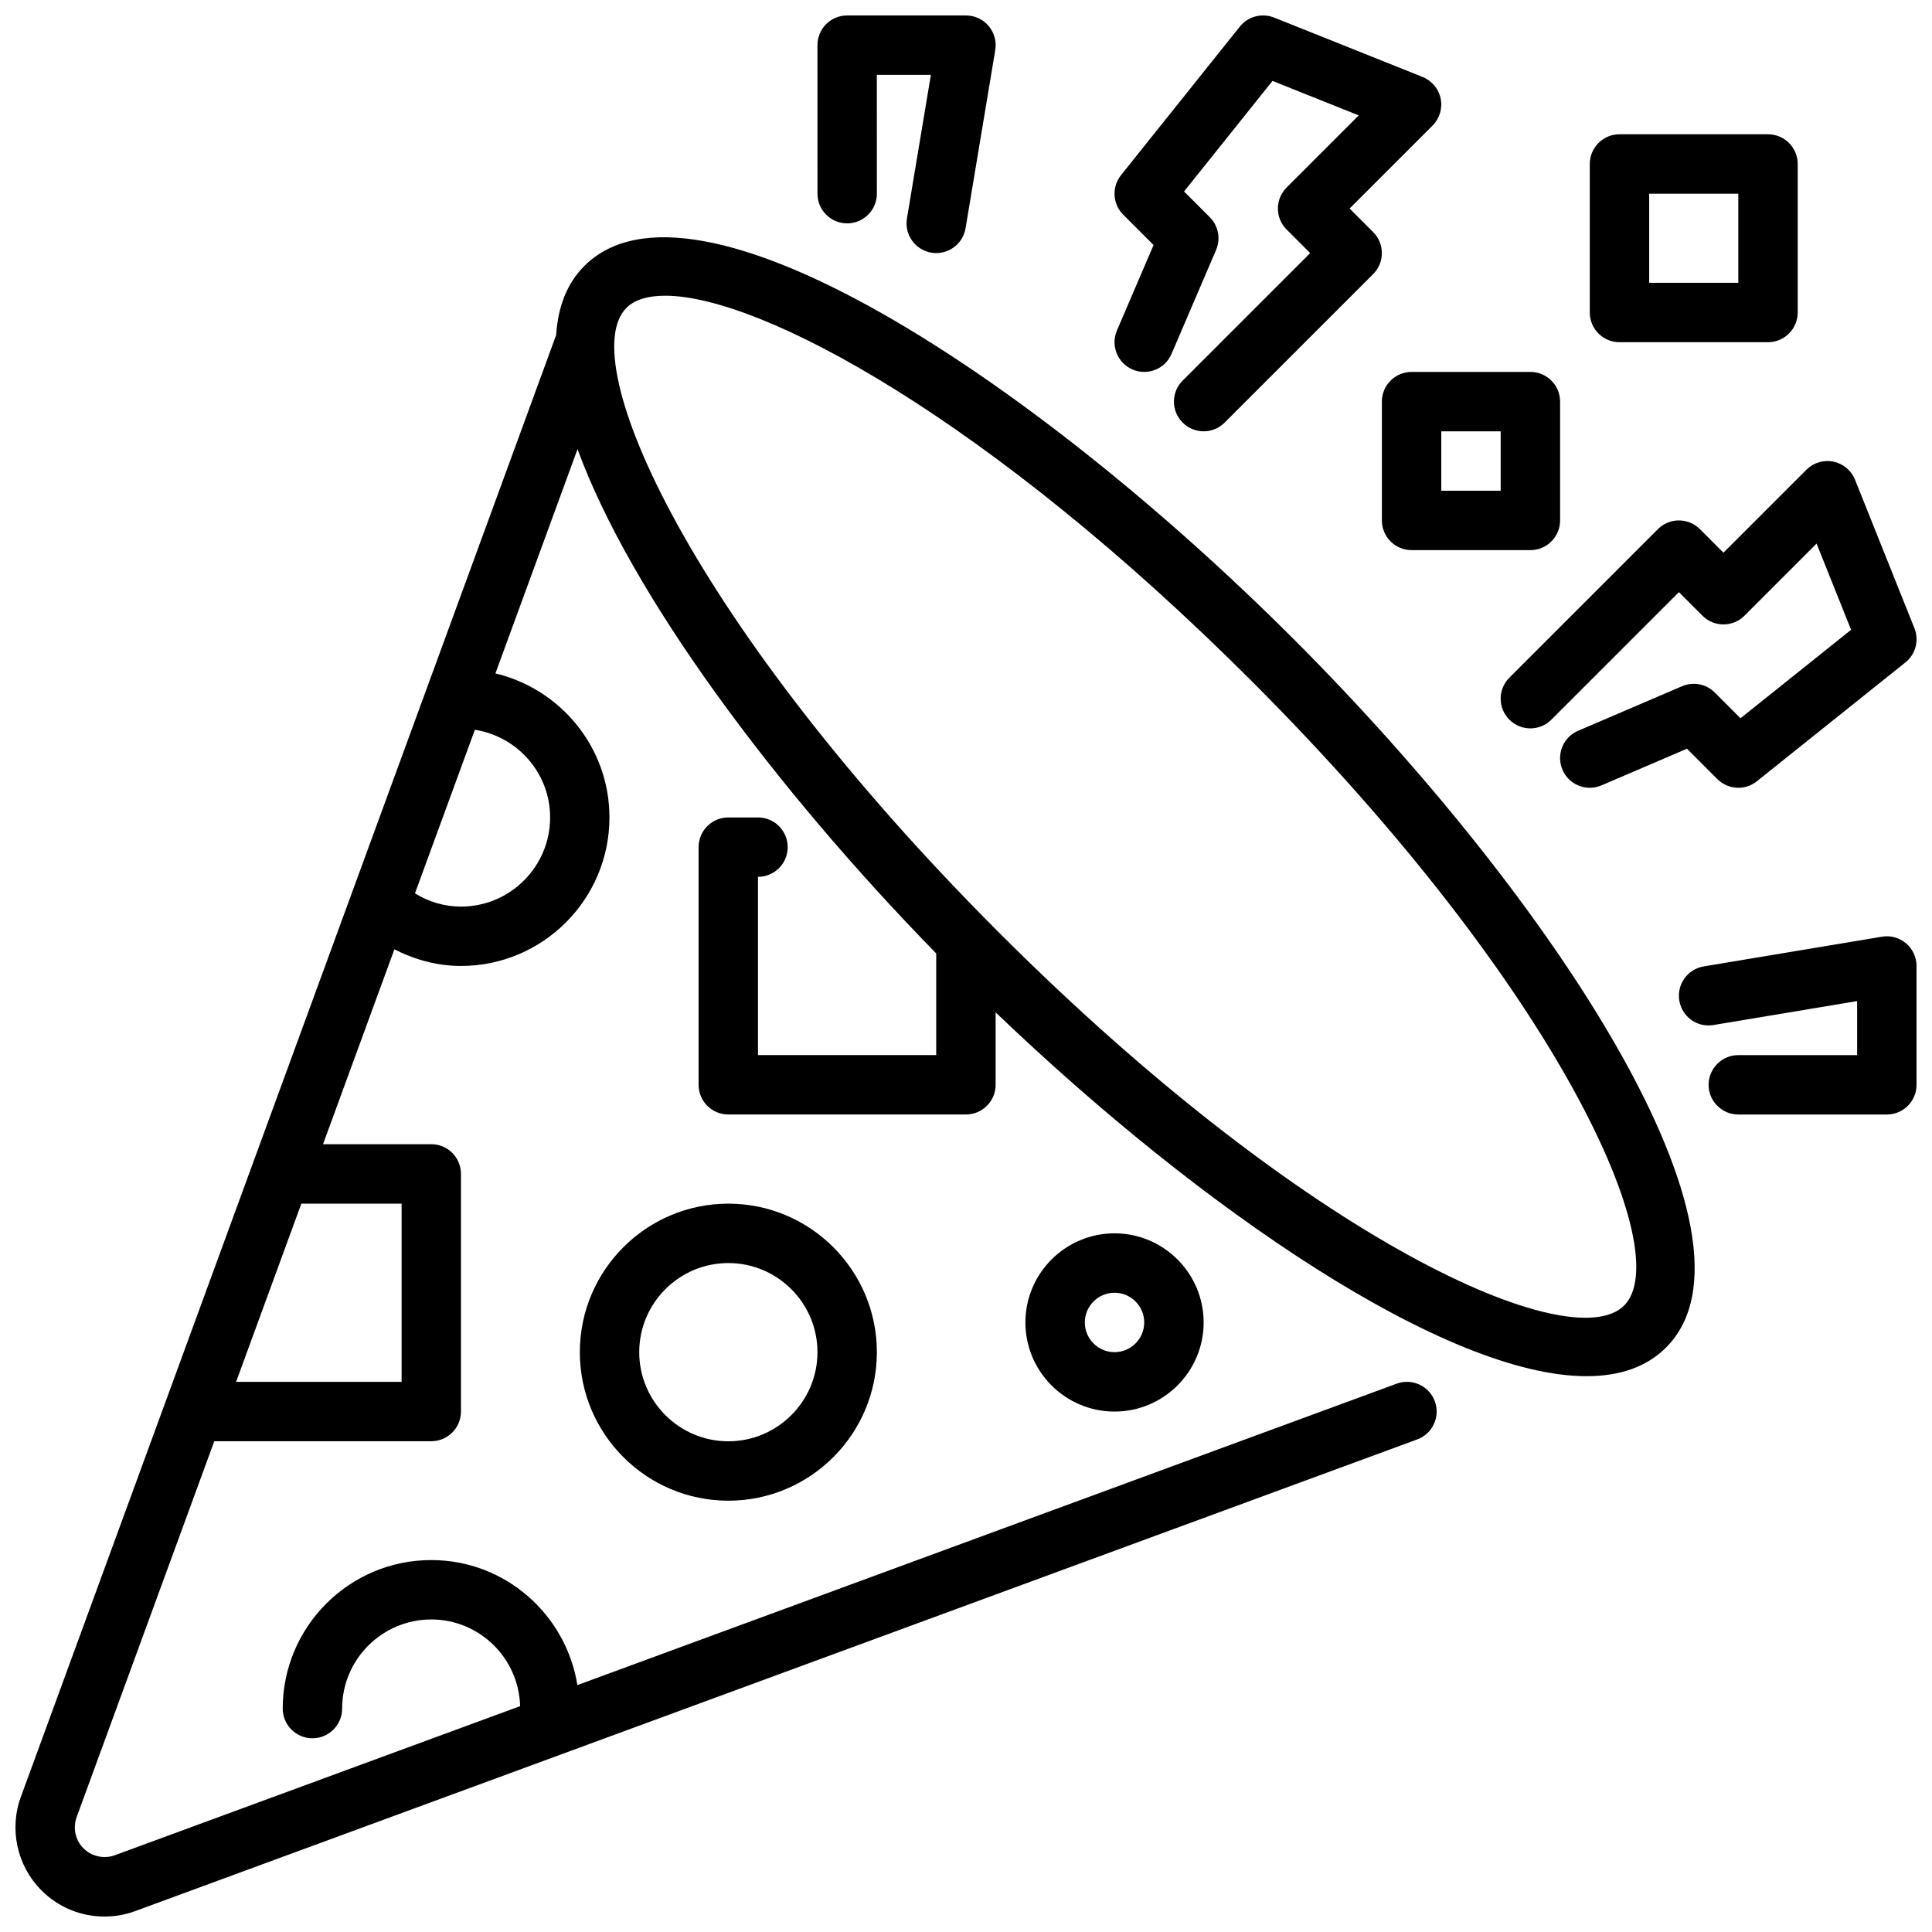
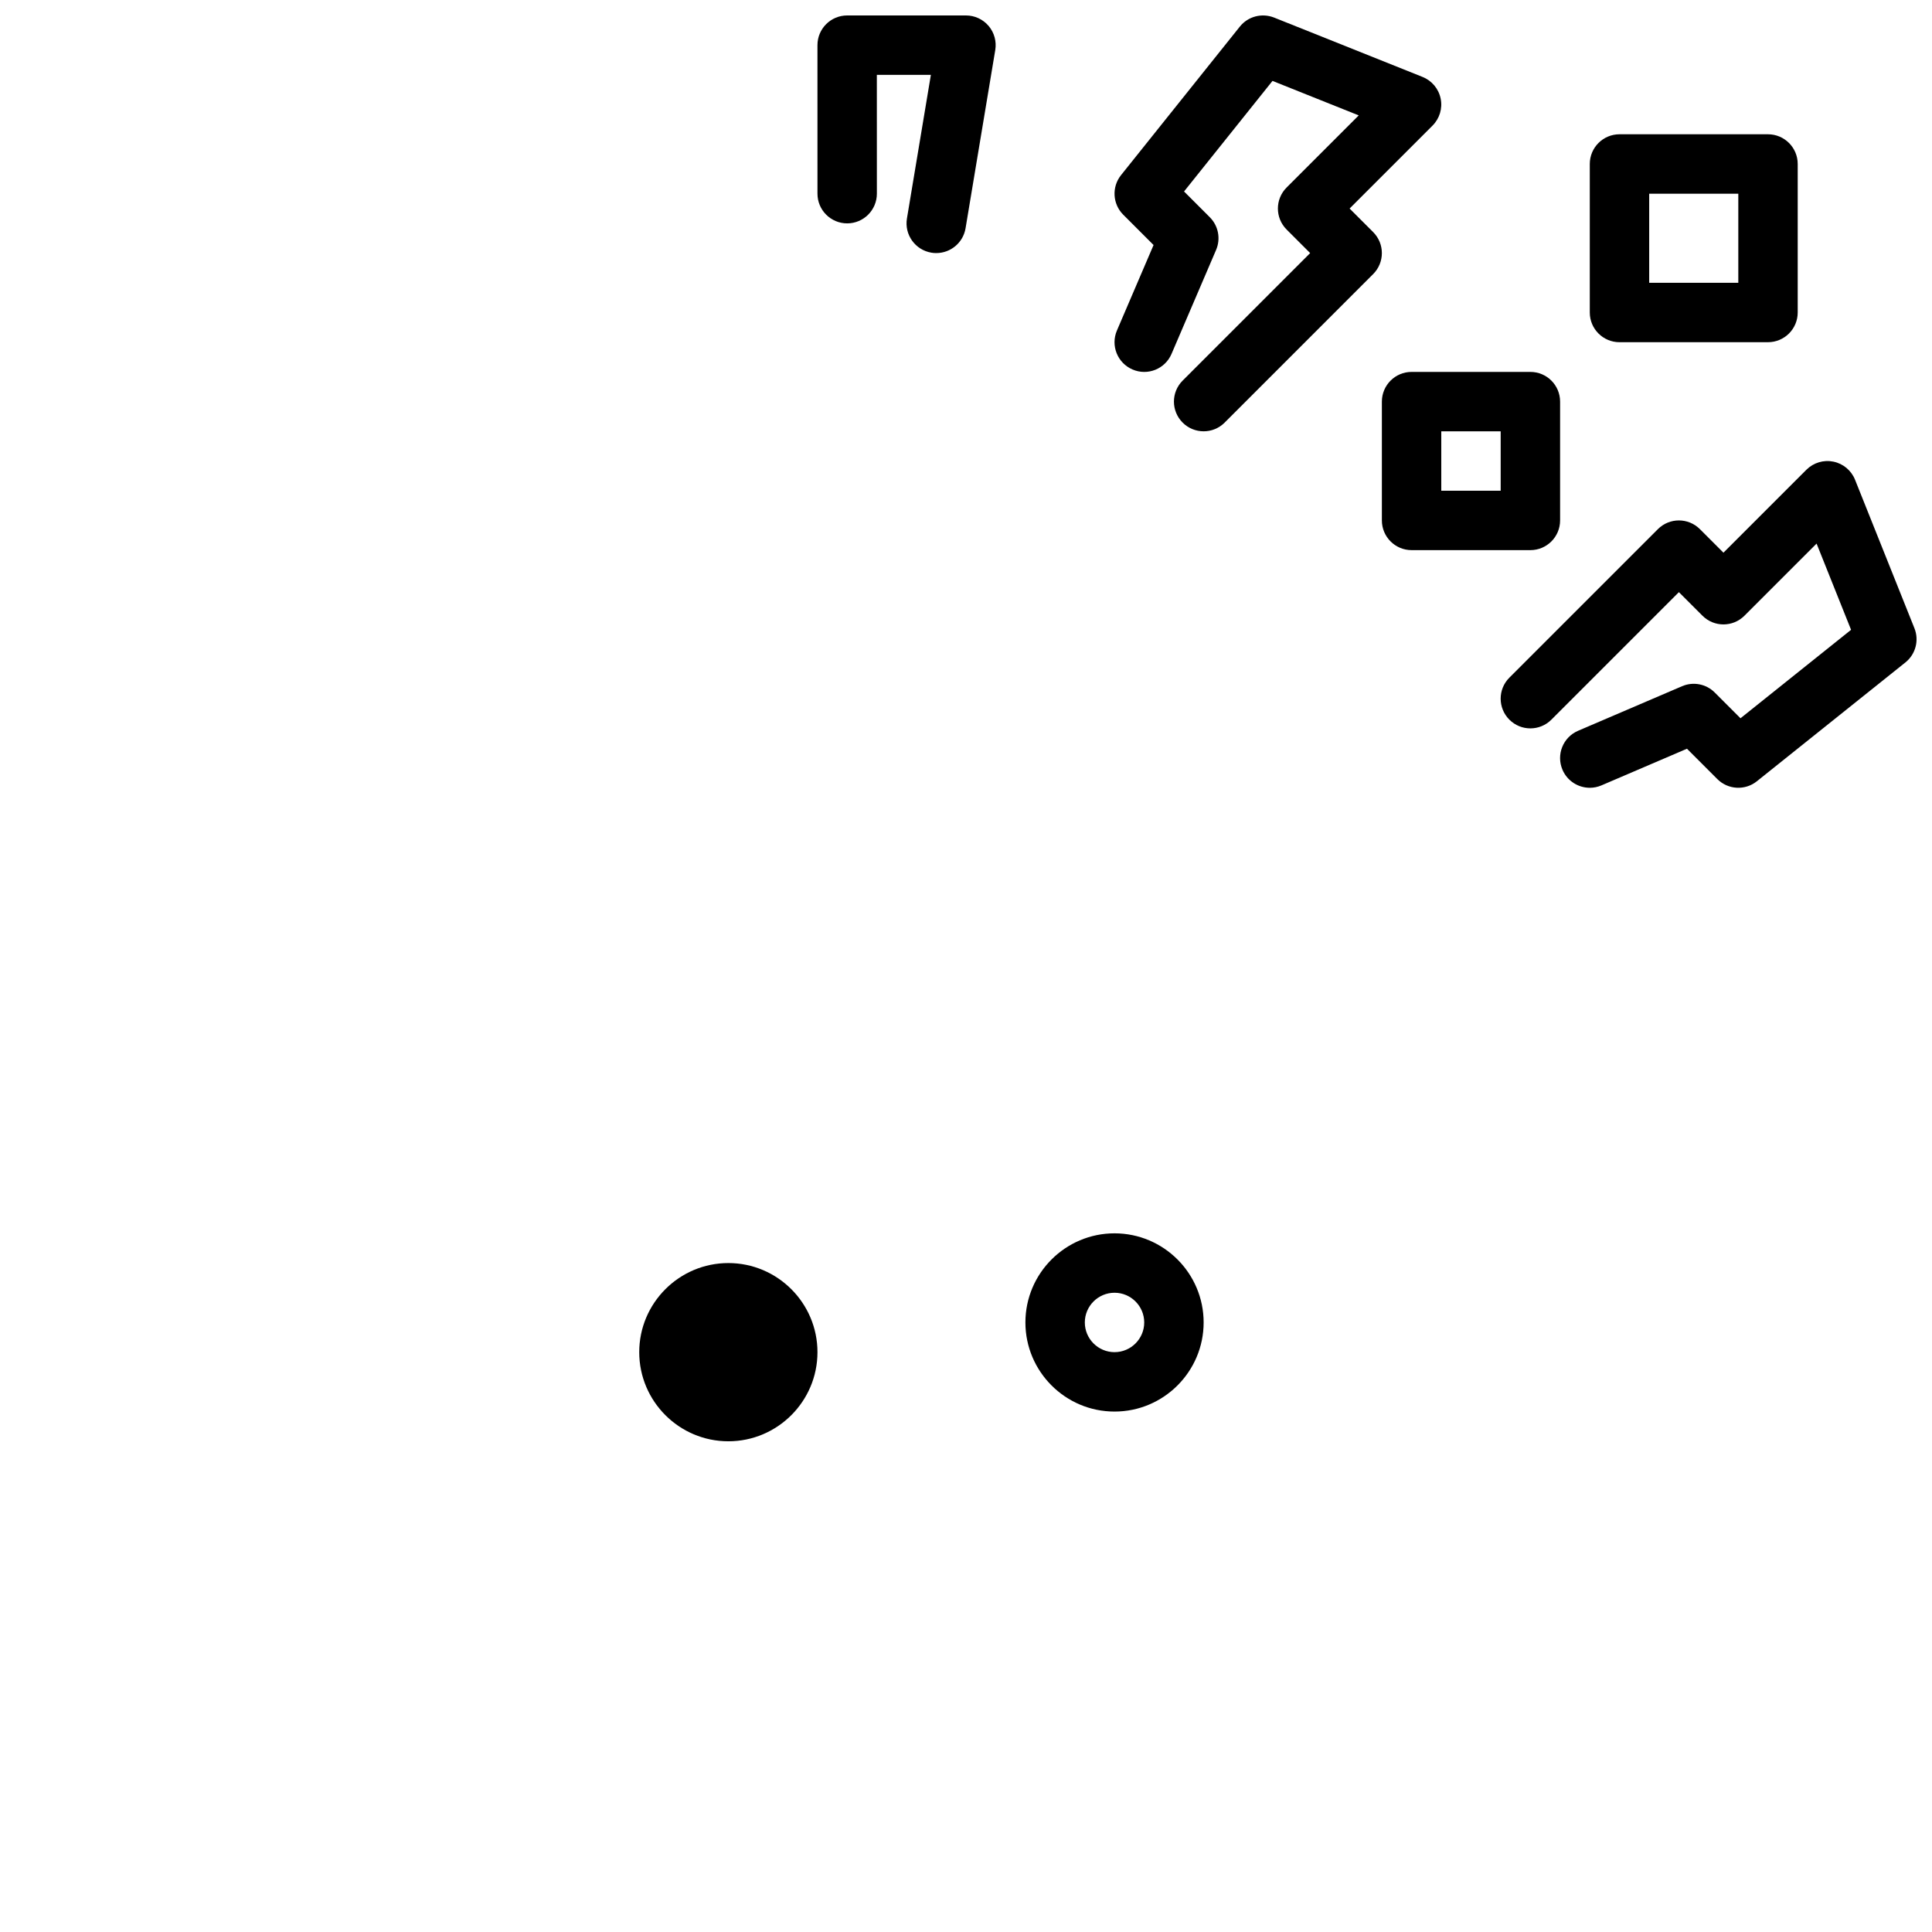
<svg xmlns="http://www.w3.org/2000/svg" width="800px" height="800px" version="1.1" viewBox="144 144 512 512">
  <defs>
    <clipPath id="e">
-       <path d="m148.09 206h445.91v445.9h-445.91z" />
-     </clipPath>
+       </clipPath>
    <clipPath id="d">
      <path d="m439 148.09h87v110.91h-87z" />
    </clipPath>
    <clipPath id="c">
      <path d="m541 266h110.9v87h-110.9z" />
    </clipPath>
    <clipPath id="b">
-       <path d="m588 392h63.902v48h-63.902z" />
-     </clipPath>
+       </clipPath>
    <clipPath id="a">
      <path d="m360 148.09h48v63.906h-48z" />
    </clipPath>
  </defs>
-   <path d="m337.02 541.7c-21.703 0-39.359-17.656-39.359-39.359 0-21.703 17.656-39.359 39.359-39.359 21.703 0 39.359 17.656 39.359 39.359 0 21.703-17.656 39.359-39.359 39.359zm0-62.977c-13.02 0-23.617 10.598-23.617 23.617 0 13.02 10.598 23.617 23.617 23.617 13.02 0 23.617-10.598 23.617-23.617 0-13.02-10.598-23.617-23.617-23.617z" />
+   <path d="m337.02 541.7zm0-62.977c-13.02 0-23.617 10.598-23.617 23.617 0 13.02 10.598 23.617 23.617 23.617 13.02 0 23.617-10.598 23.617-23.617 0-13.02-10.598-23.617-23.617-23.617z" />
  <g clip-path="url(#e)">
    <path d="m486.73 313.27c-69.488-69.48-158.94-127.73-187.86-98.797-4.644 4.644-7.016 10.871-7.477 18.301l-141.76 387.13c-3.297 8.684-1.188 18.531 5.375 25.082 4.457 4.465 10.391 6.918 16.703 6.918 2.883 0 5.699-0.52 8.305-1.512l339.56-124.93c4.086-1.496 6.172-6.031 4.668-10.109-1.496-4.078-6.023-6.172-10.109-4.668l-217.12 79.879c-3.016-18.734-19.16-33.133-38.73-33.133-21.703 0-39.359 17.656-39.359 39.359 0 4.344 3.527 7.871 7.871 7.871s7.871-3.527 7.871-7.871c0-13.02 10.598-23.617 23.617-23.617 12.801 0 23.199 10.25 23.555 22.969l-107.35 39.492c-2.859 1.086-6.203 0.363-8.359-1.801-2.188-2.18-2.891-5.465-1.762-8.445l36.414-99.449h57.504c4.344 0 7.871-3.527 7.871-7.871v-62.977c0-4.344-3.527-7.871-7.871-7.871h-28.68l18.91-51.641c5.457 2.777 11.422 4.41 17.633 4.41 21.703 0 39.359-17.656 39.359-39.359 0-18.539-12.934-34.031-30.219-38.18l21.758-59.418c14.027 38.352 51.934 89.48 95.055 133.64v26.93h-47.23v-47.23c4.344 0 7.871-3.527 7.871-7.871s-3.527-7.871-7.871-7.871h-7.871c-4.344 0-7.871 3.527-7.871 7.871v62.977c0 4.344 3.527 7.871 7.871 7.871h62.977c4.344 0 7.871-3.527 7.871-7.871v-19.191c54.961 52.648 119.49 96.418 156.62 96.418 8.66 0 15.84-2.387 21.043-7.59 28.922-28.922-29.316-118.37-98.793-187.86zm-236.3 149.71v47.23h-43.863l17.293-47.23zm39.359-102.34c0 13.02-10.598 23.617-23.617 23.617-4.336 0-8.527-1.242-12.203-3.504l15.879-43.359c11.273 1.777 19.941 11.477 19.941 23.246zm284.61 129.35c-13.941 13.934-83.695-16.895-165.6-98.793-81.898-81.902-112.73-151.65-98.793-165.6 2.148-2.148 5.621-3.234 10.258-3.234 25.465 0 86.051 32.746 155.34 102.03 81.902 81.91 112.74 151.65 98.793 165.6z" />
  </g>
  <path d="m439.36 518.08c-13.02 0-23.617-10.598-23.617-23.617 0-13.02 10.598-23.617 23.617-23.617s23.617 10.598 23.617 23.617c0 13.02-10.598 23.617-23.617 23.617zm0-31.488c-4.336 0-7.871 3.535-7.871 7.871 0 4.336 3.535 7.871 7.871 7.871s7.871-3.535 7.871-7.871c0-4.336-3.535-7.871-7.871-7.871z" />
  <g clip-path="url(#d)">
    <path d="m462.98 258.3c-2.016 0-4.031-0.77-5.566-2.305-3.078-3.078-3.078-8.055 0-11.133l33.793-33.793-6.242-6.242c-3.078-3.078-3.078-8.055 0-11.133l19.113-19.113-22.852-9.141-23.441 29.301 6.824 6.824c2.273 2.273 2.938 5.707 1.668 8.668l-11.809 27.551c-1.707 4-6.336 5.863-10.336 4.133-3.992-1.707-5.848-6.336-4.133-10.336l9.707-22.648-8.039-8.039c-2.832-2.832-3.086-7.352-0.582-10.484l31.488-39.363c2.164-2.707 5.84-3.668 9.07-2.394l39.359 15.742c2.457 0.984 4.258 3.133 4.785 5.731 0.535 2.598-0.277 5.273-2.141 7.148l-21.988 21.988 6.242 6.242c3.078 3.078 3.078 8.055 0 11.133l-39.359 39.359c-1.535 1.535-3.551 2.305-5.566 2.305z" />
  </g>
  <g clip-path="url(#c)">
    <path d="m565.31 352.77c-3.055 0-5.961-1.793-7.234-4.769-1.715-4 0.141-8.629 4.133-10.336l27.551-11.809c2.953-1.273 6.391-0.613 8.668 1.668l6.824 6.824 29.301-23.441-9.141-22.852-19.113 19.113c-3.078 3.078-8.055 3.078-11.133 0l-6.242-6.242-33.793 33.793c-3.078 3.078-8.055 3.078-11.133 0s-3.078-8.055 0-11.133l39.359-39.359c3.078-3.078 8.055-3.078 11.133 0l6.242 6.242 21.988-21.988c1.875-1.867 4.566-2.676 7.148-2.141 2.59 0.527 4.746 2.332 5.731 4.785l15.742 39.359c1.289 3.219 0.316 6.902-2.394 9.07l-39.359 31.488c-3.133 2.512-7.66 2.25-10.484-0.582l-8.039-8.039-22.648 9.707c-1.008 0.434-2.062 0.645-3.102 0.645z" />
  </g>
  <path d="m612.54 234.69h-39.359c-4.344 0-7.871-3.527-7.871-7.871v-39.363c0-4.344 3.527-7.871 7.871-7.871h39.359c4.344 0 7.871 3.527 7.871 7.871v39.359c0 4.344-3.527 7.871-7.871 7.871zm-31.488-15.742h23.617v-23.617h-23.617z" />
  <g clip-path="url(#b)">
    <path d="m644.03 439.36h-39.359c-4.344 0-7.871-3.527-7.871-7.871s3.527-7.871 7.871-7.871h31.488v-14.32l-38.062 6.344c-4.344 0.723-8.352-2.188-9.062-6.473-0.715-4.289 2.18-8.344 6.473-9.062l47.23-7.871c2.281-0.395 4.613 0.27 6.383 1.754 1.762 1.496 2.785 3.691 2.785 6.008v31.488c0 4.344-3.527 7.871-7.871 7.871z" />
  </g>
  <g clip-path="url(#a)">
    <path d="m392.13 211.07c-0.426 0-0.867-0.031-1.309-0.109-4.281-0.715-7.188-4.769-6.473-9.062l6.344-38.062h-14.32l0.008 31.488c0 4.344-3.527 7.871-7.871 7.871s-7.871-3.527-7.871-7.871l-0.004-39.359c0-4.344 3.527-7.871 7.871-7.871h31.488c2.312 0 4.512 1.016 6.008 2.785 1.496 1.77 2.133 4.102 1.754 6.383l-7.871 47.23c-0.645 3.848-3.977 6.574-7.754 6.574z" />
  </g>
  <path d="m549.57 289.79h-31.488c-4.344 0-7.871-3.527-7.871-7.871v-31.488c0-4.344 3.527-7.871 7.871-7.871h31.488c4.344 0 7.871 3.527 7.871 7.871v31.488c0 4.344-3.527 7.871-7.871 7.871zm-23.617-15.742h15.742v-15.742h-15.742z" />
</svg>